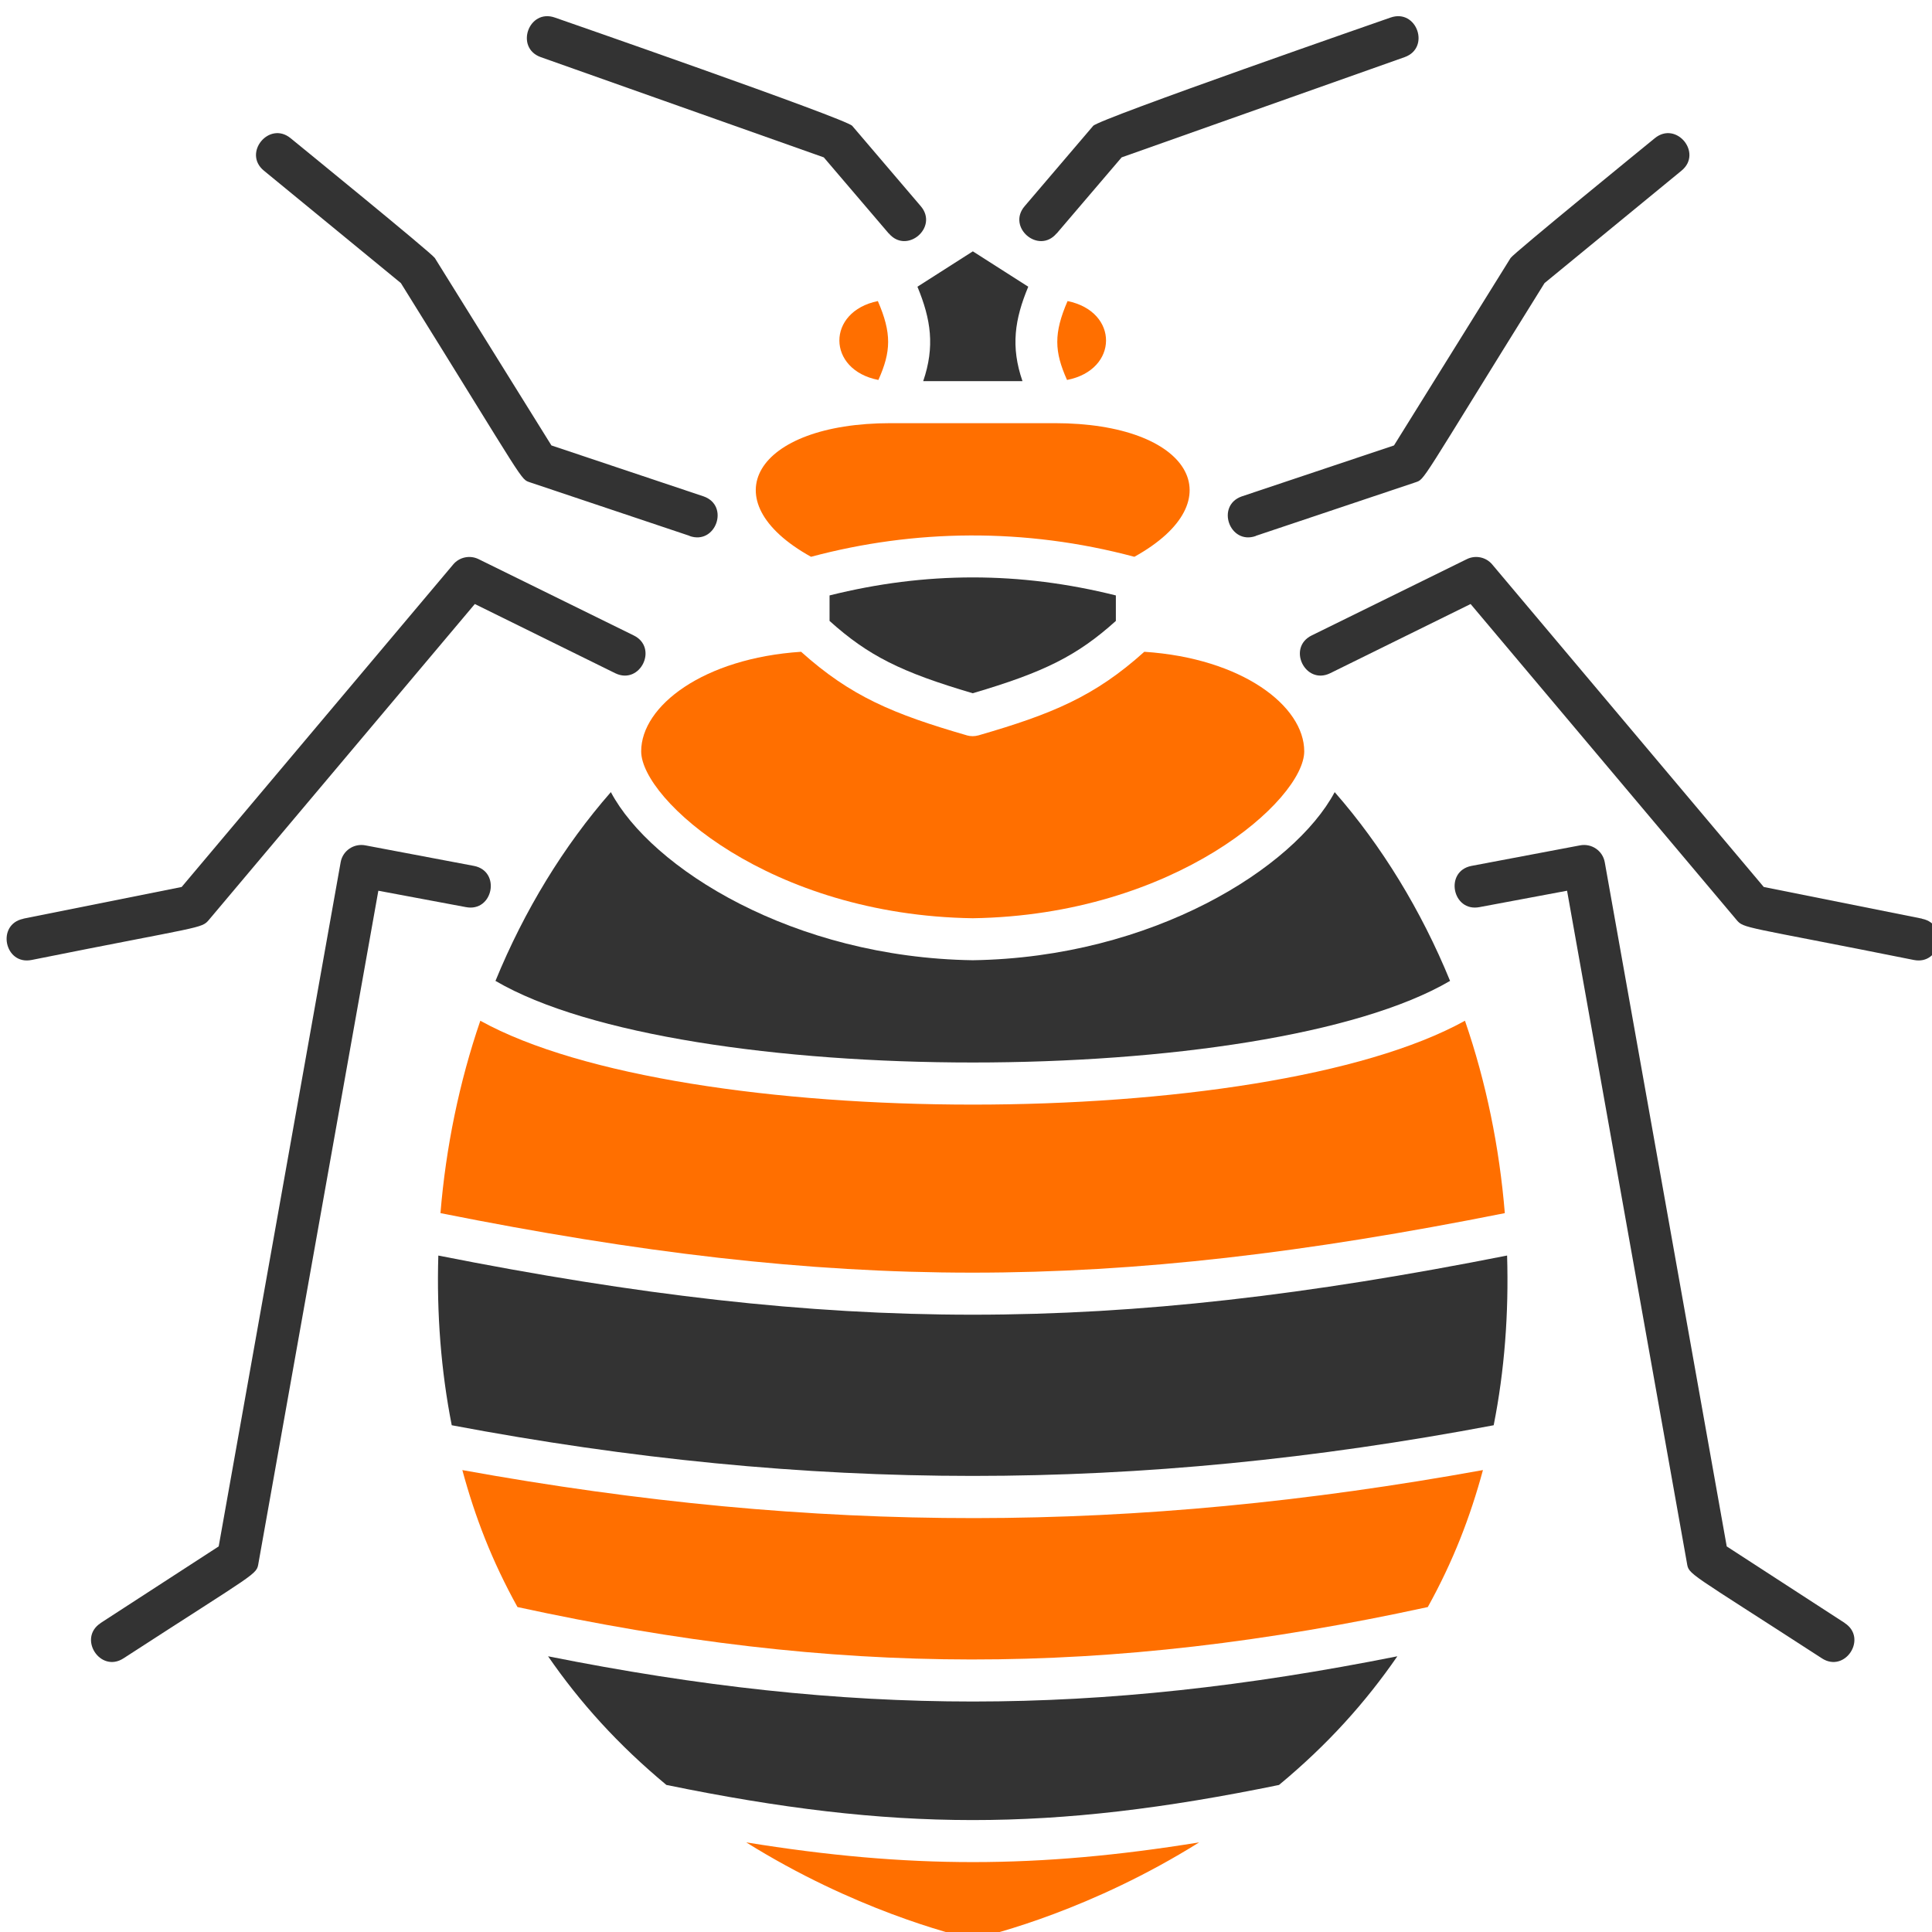
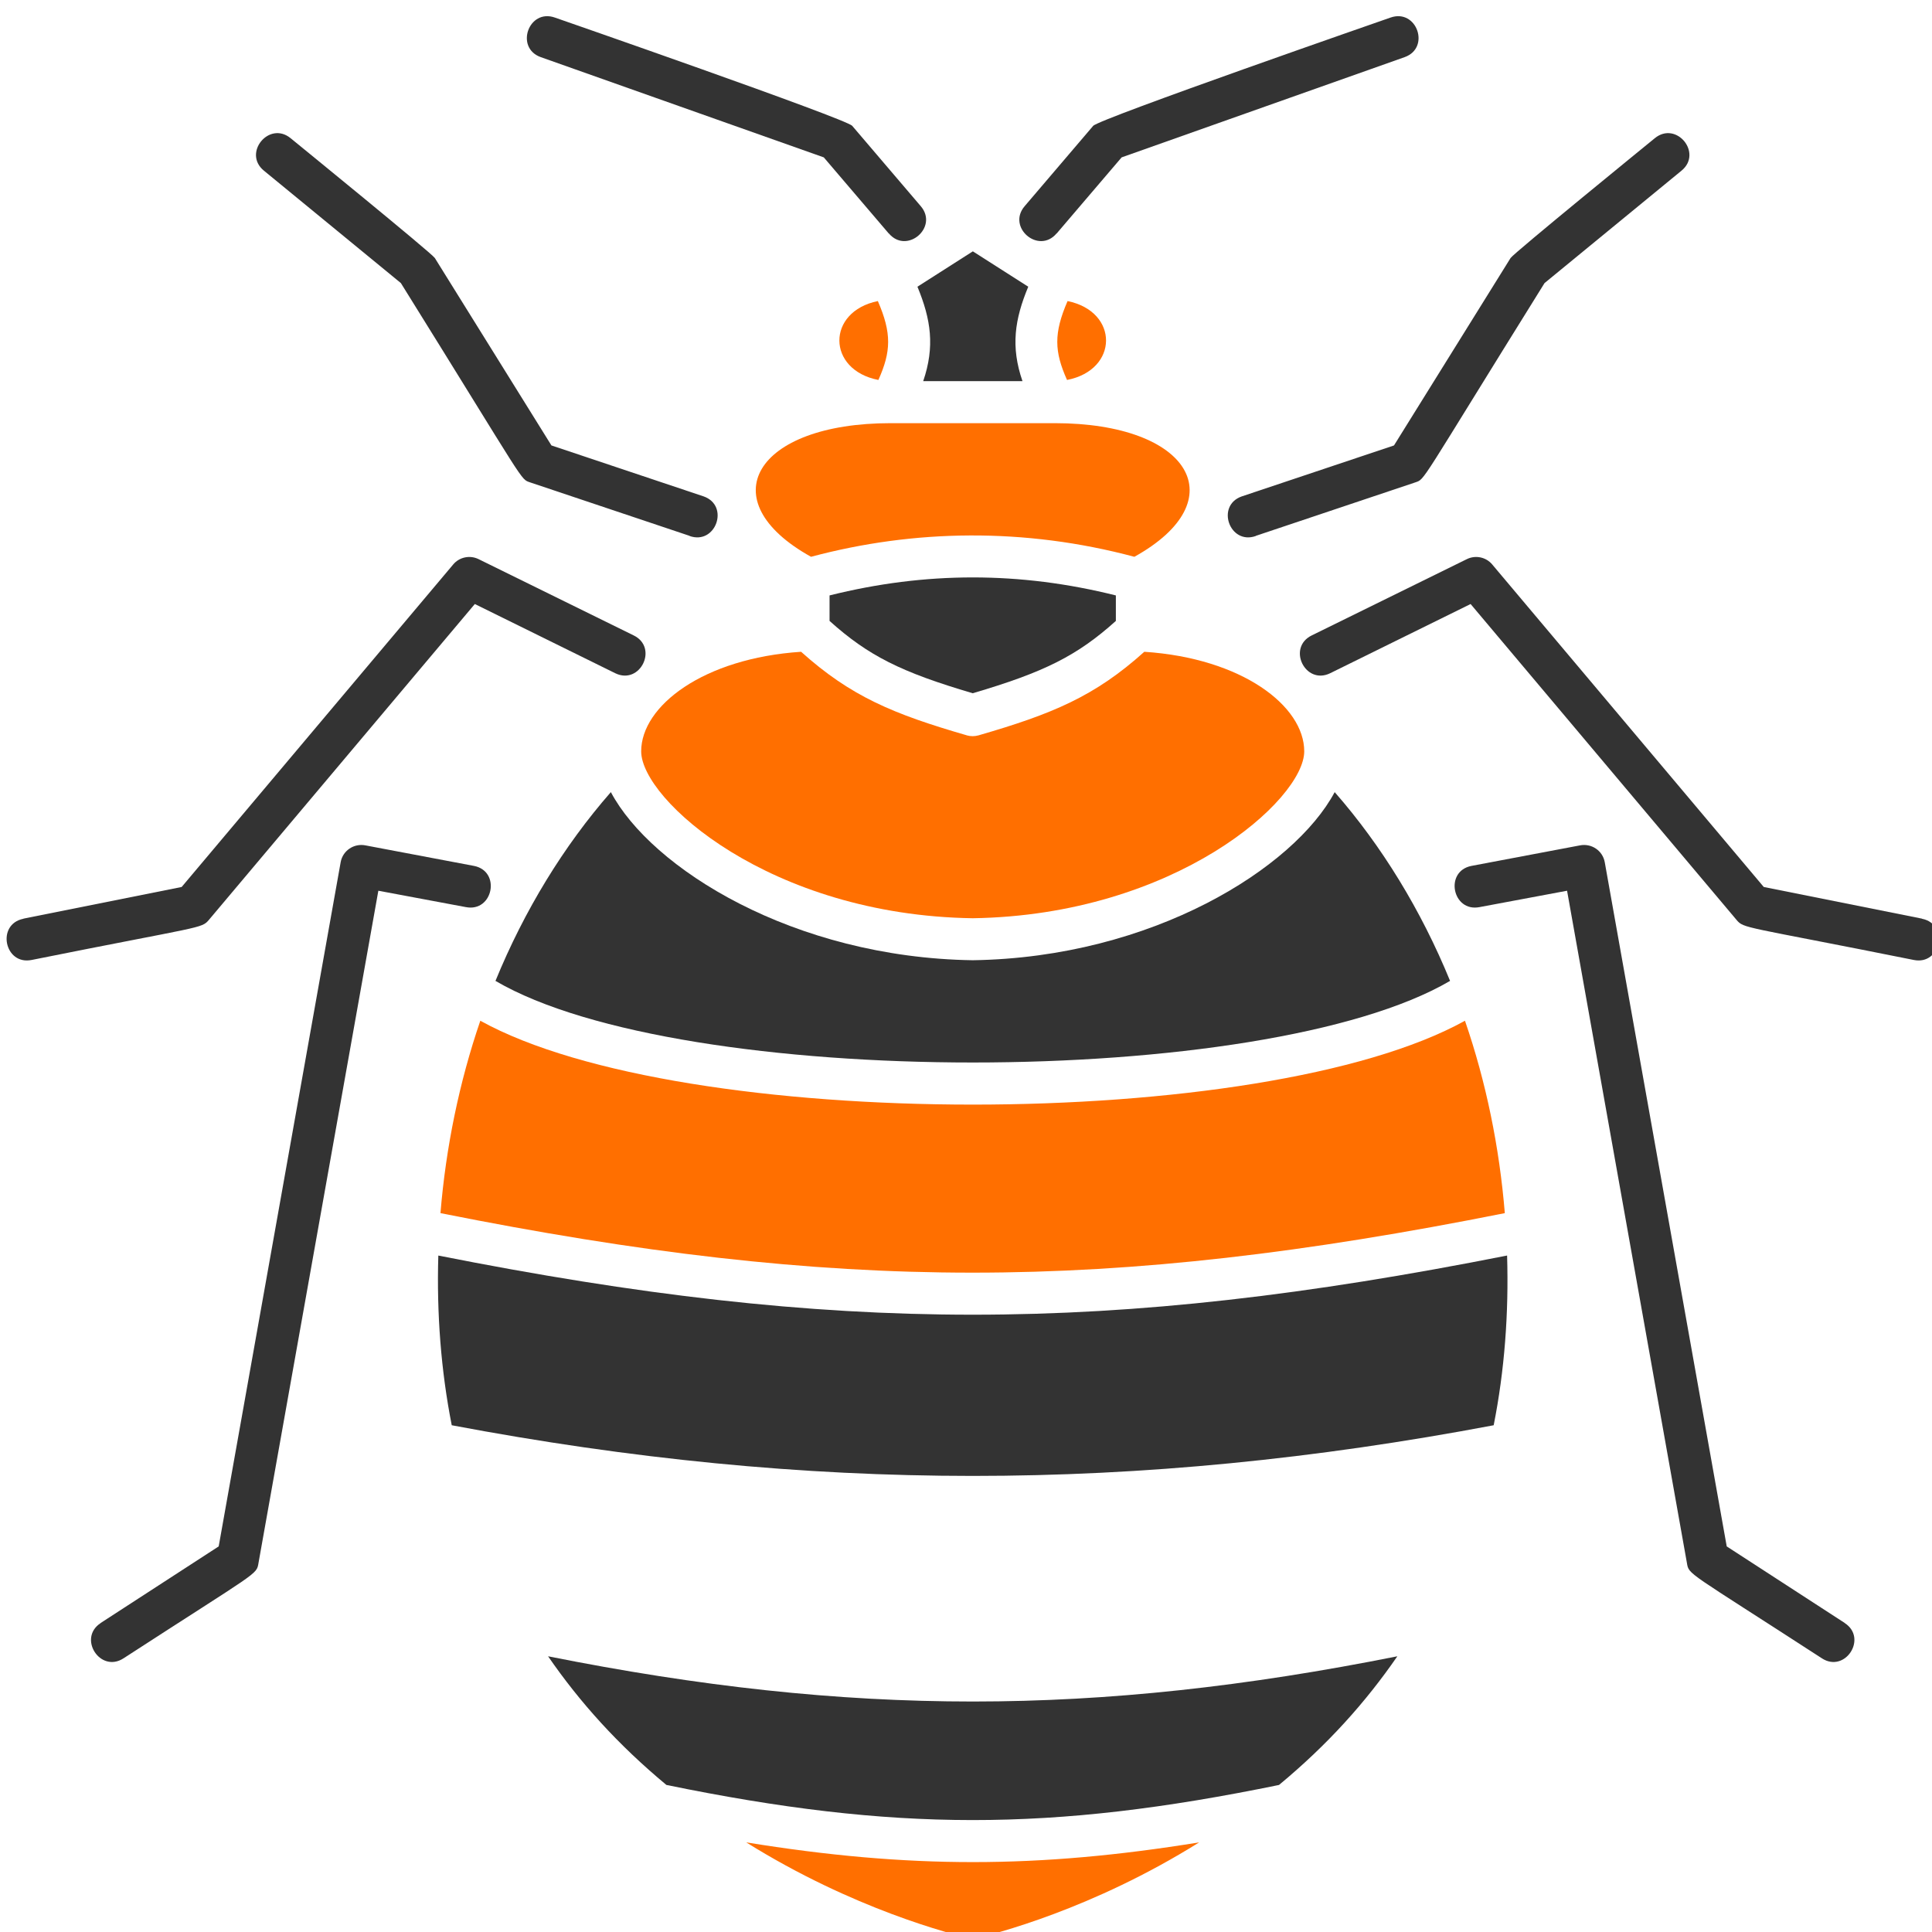
<svg xmlns="http://www.w3.org/2000/svg" id="Layer_1" viewBox="0 0 144 144">
  <defs>
    <style>.cls-1{fill:#333;}.cls-2{fill:#ff6f00;}</style>
  </defs>
  <path class="cls-1" d="M72.5,18.74l-4.12,2.63c1.01,2.44,1.31,4.46,.43,7.04h7.4c-.89-2.58-.58-4.61,.43-7.04l-4.12-2.63Z" />
  <path class="cls-2" d="M66.38,31.54c-10.12,0-13.5,5.76-5.93,9.96,7.66-2.05,15.91-2.19,24.1,0,7.57-4.2,4.19-9.96-5.93-9.96h-12.23Z" />
  <path class="cls-2" d="M65.47,28.32c.95-2.12,1-3.48-.04-5.88-3.84,.78-3.82,5.13,.04,5.88Z" />
  <path class="cls-2" d="M79.53,28.32c-.95-2.12-1-3.48,.04-5.88,3.84,.78,3.82,5.13-.04,5.88Z" />
-   <path class="cls-2" d="M34.46,109.57c.95,3.51,2.2,6.76,4.11,10.21,23.83,5.18,43.74,5.24,67.85,0,1.91-3.45,3.16-6.71,4.11-10.21-26.17,4.74-49.51,4.81-76.08,0Z" />
  <path class="cls-2" d="M55.62,137.32c7.98,4.98,15.28,6.84,16.88,7.21,1.6-.37,8.9-2.22,16.88-7.21-12.02,1.95-21.61,1.97-33.76,0Z" />
  <path class="cls-1" d="M40.85,123.45c2.38,3.45,5.21,6.59,8.82,9.59,16.98,3.48,28.62,3.5,45.66,0,3.61-2.99,6.44-6.14,8.82-9.59-22.51,4.49-40.75,4.5-63.3,0Z" />
  <path class="cls-1" d="M61.83,44.38v1.9c2.88,2.59,5.33,3.82,10.67,5.39,5.34-1.57,7.79-2.8,10.67-5.39v-1.9c-7.15-1.79-14.18-1.79-21.34,0Z" />
  <path class="cls-1" d="M72.5,71.57c-13.39-.2-23.96-6.86-26.97-12.53-3.52,4.02-6.45,8.82-8.6,14.07,13.84,8.11,57.3,8.11,71.15,0-2.15-5.25-5.08-10.05-8.6-14.07-3.02,5.66-13.59,12.33-26.97,12.53Z" />
  <path class="cls-2" d="M35.8,76.08c-1.57,4.58-2.57,9.45-2.97,14.34,29.61,5.91,49.64,5.92,79.33,0-.4-4.89-1.39-9.76-2.97-14.34-15.05,8.34-58.35,8.33-73.39,0Z" />
  <path class="cls-2" d="M72.07,54.81c-5.49-1.59-8.65-2.9-12.36-6.23-7.29,.48-11.92,4.04-11.92,7.42,0,3.59,9.59,12.22,24.71,12.44,15.12-.23,24.71-8.85,24.71-12.44,0-3.38-4.63-6.94-11.92-7.42-3.7,3.33-6.87,4.64-12.36,6.23-.29,.08-.58,.08-.87,0Z" />
  <path class="cls-1" d="M32.67,93.58c-.13,4.31,.2,8.59,1,12.65,26.64,5.03,50.99,5.04,77.66,0,.81-4.07,1.13-8.35,1-12.65-29.68,5.88-49.97,5.88-79.67,0Z" />
  <path class="cls-1" d="M1.75,68.47l11.79-2.36,20.24-24.04c.46-.55,1.24-.71,1.88-.4l11.57,5.69c1.86,.91,.49,3.72-1.37,2.82l-10.47-5.16-19.81,23.53c-.57,.68-.46,.44-13.22,3-2.03,.41-2.65-2.66-.62-3.07Z" />
  <path class="cls-1" d="M143.25,68.47l-11.79-2.36-20.24-24.04c-.46-.55-1.24-.71-1.88-.4l-11.57,5.69c-1.86,.91-.49,3.72,1.37,2.82l10.47-5.16,19.81,23.53c.57,.68,.46,.44,13.22,3,2.03,.41,2.65-2.66,.62-3.07Z" />
  <path class="cls-1" d="M7.5,120.97l8.8-5.71,9.09-50.99c.15-.86,.98-1.43,1.85-1.26l8.09,1.53c2.03,.4,1.42,3.47-.61,3.07l-6.52-1.22-8.93,50.09c-.16,.92,.1,.53-10.06,7.12-1.73,1.13-3.44-1.5-1.7-2.63Z" />
  <path class="cls-1" d="M137.5,120.97l-8.8-5.71-9.09-50.99c-.15-.86-.98-1.43-1.85-1.26l-8.09,1.53c-2.03,.4-1.42,3.47,.61,3.07l6.52-1.22,8.93,50.09c.16,.92-.1,.53,10.06,7.12,1.73,1.13,3.44-1.5,1.7-2.63Z" />
  <path class="cls-1" d="M51.4,39.94l-11.87-3.98c-.78-.28-.15,.4-9.65-14.86l-10.21-8.38c-1.6-1.31,.39-3.73,1.99-2.42,.33,.27,10.52,8.57,10.75,8.93l8.69,13.97,11.35,3.8c1.95,.69,.9,3.64-1.05,2.95Z" />
  <path class="cls-1" d="M93.6,39.94l11.87-3.98c.78-.28,.15,.4,9.65-14.86l10.21-8.38c1.6-1.31-.39-3.73-1.99-2.42-.33,.27-10.52,8.57-10.75,8.93l-8.69,13.97-11.35,3.8c-1.95,.69-.9,3.64,1.05,2.95Z" />
  <path class="cls-1" d="M66.24,17.4l-4.84-5.67-21.09-7.47c-1.95-.69-.91-3.64,1.05-2.95,0,0,21.71,7.54,22.16,8.07l5.11,5.99c1.34,1.57-1.04,3.61-2.38,2.03Z" />
  <path class="cls-1" d="M78.76,17.4l4.84-5.67,21.09-7.47c1.95-.69,.91-3.64-1.05-2.95,0,0-21.71,7.54-22.16,8.07l-5.11,5.99c-1.34,1.57,1.04,3.61,2.38,2.03Z" />
</svg>